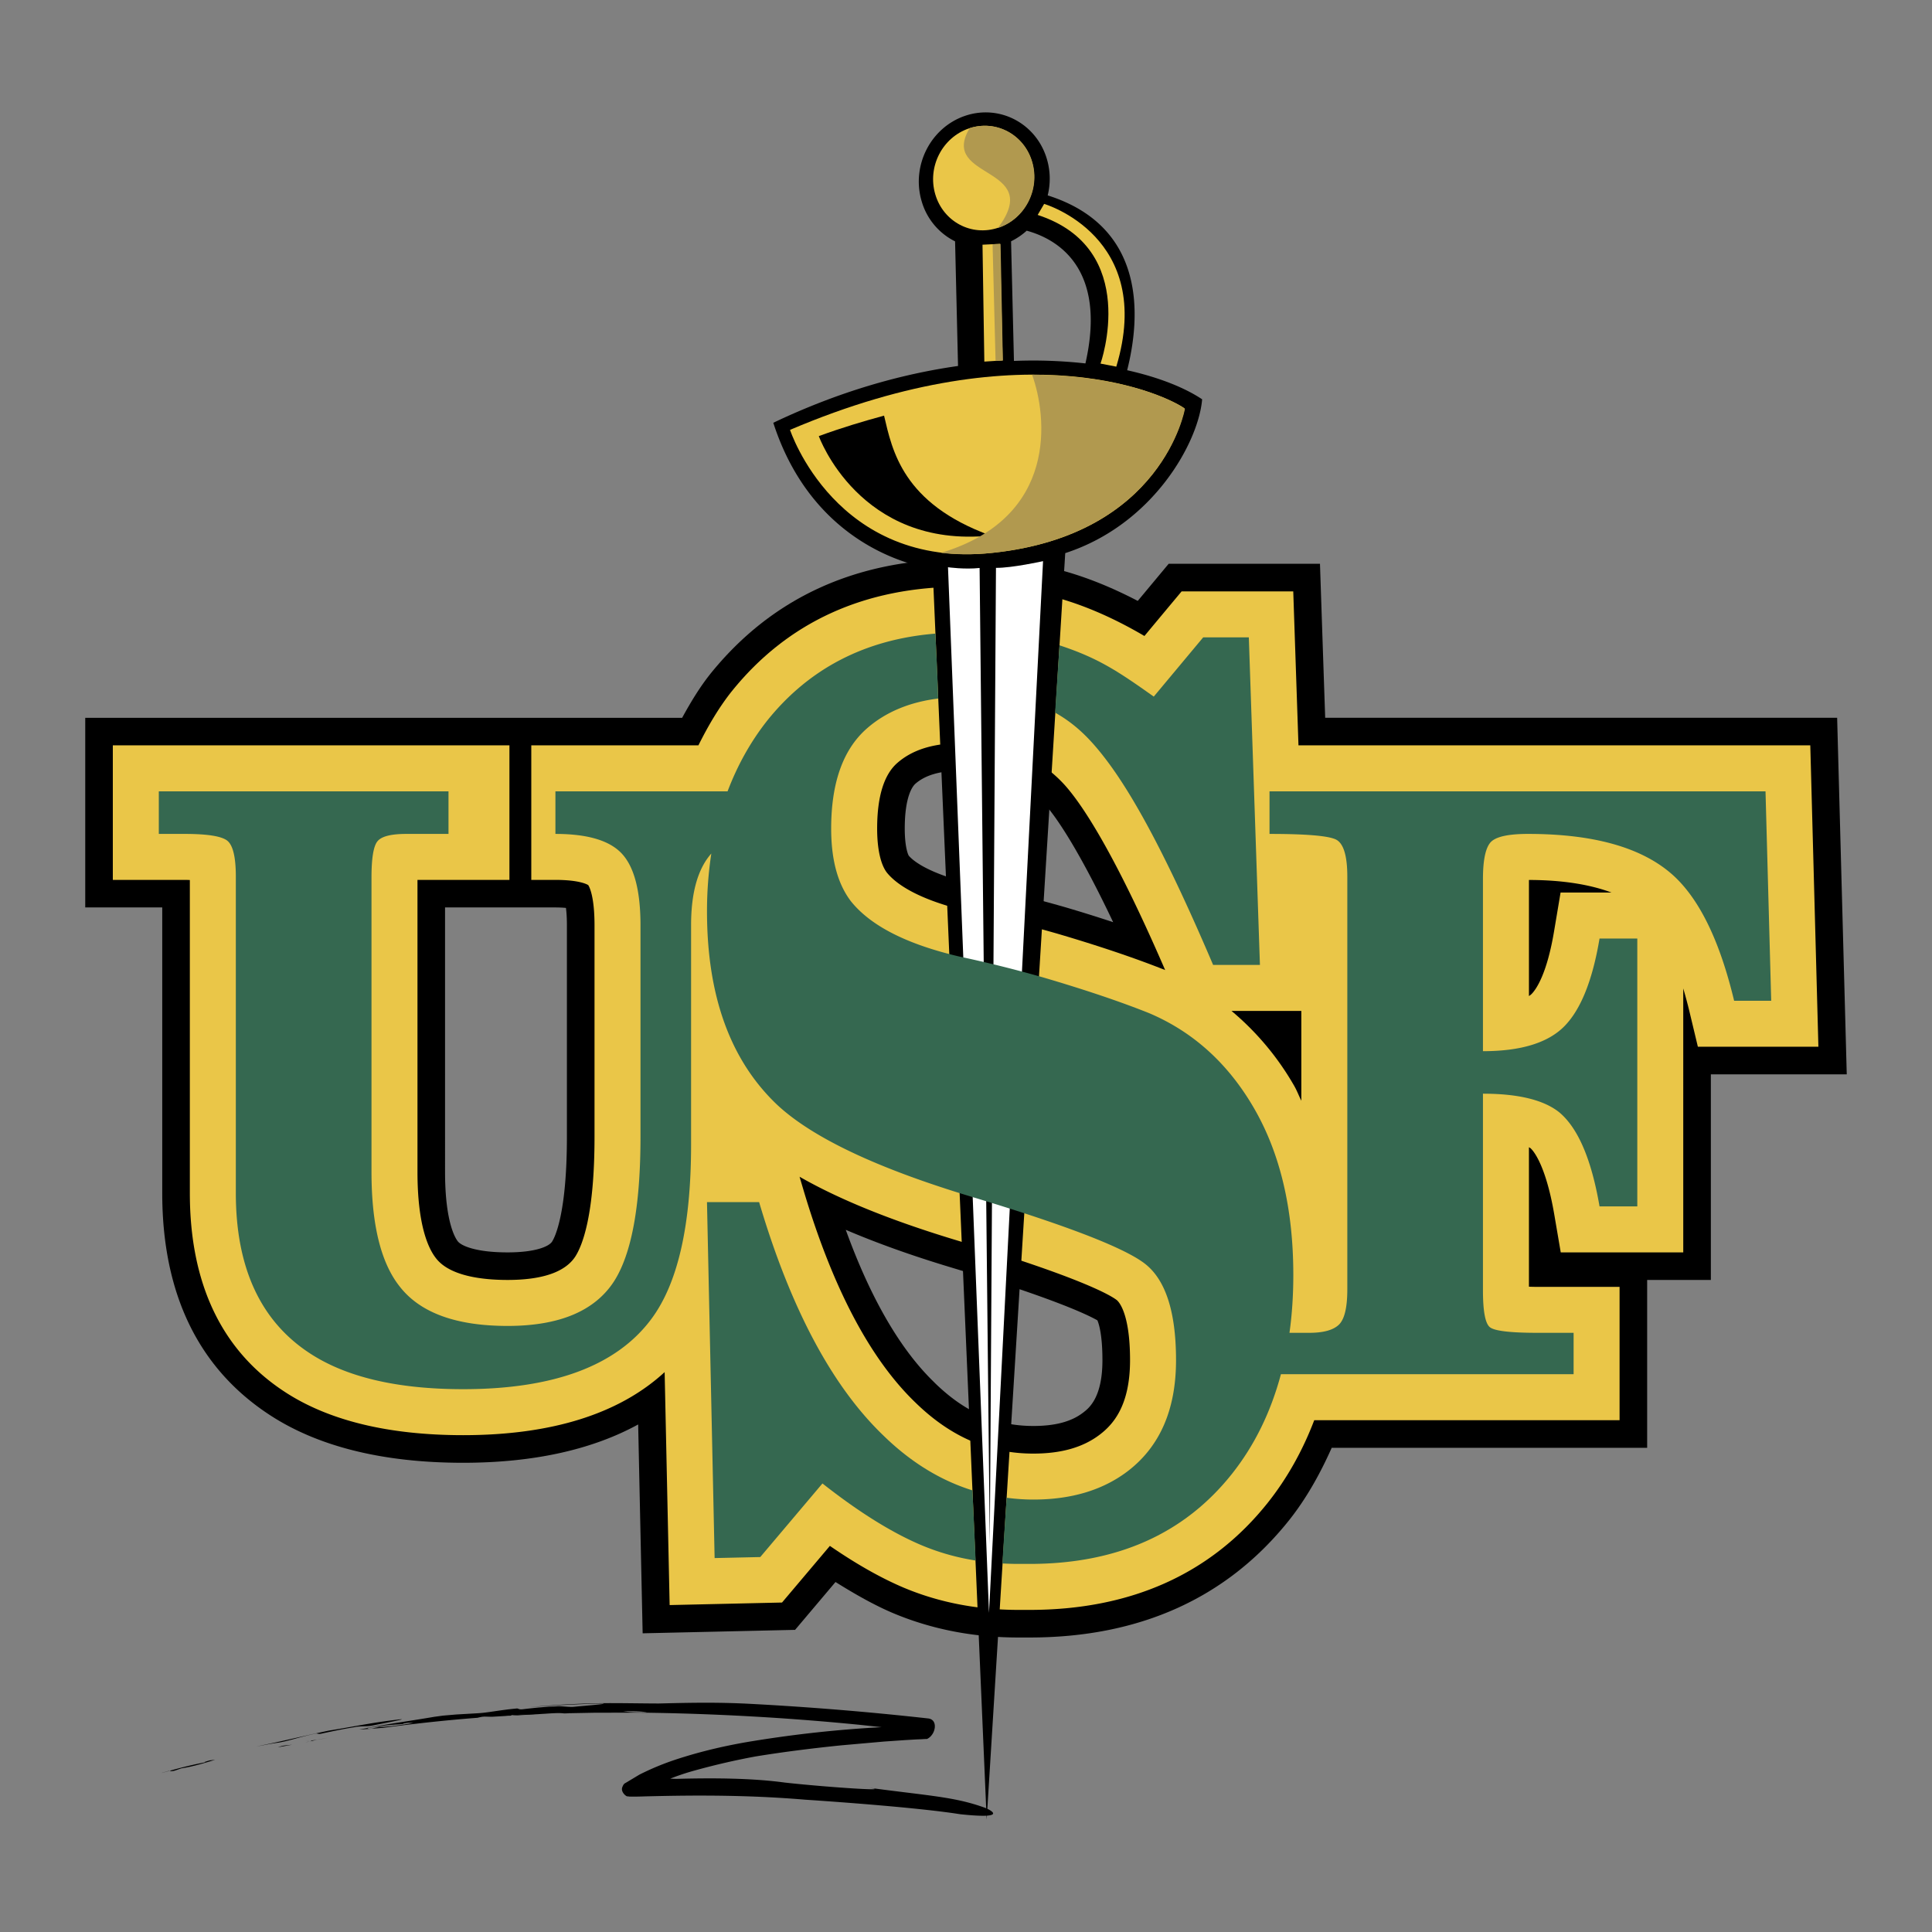
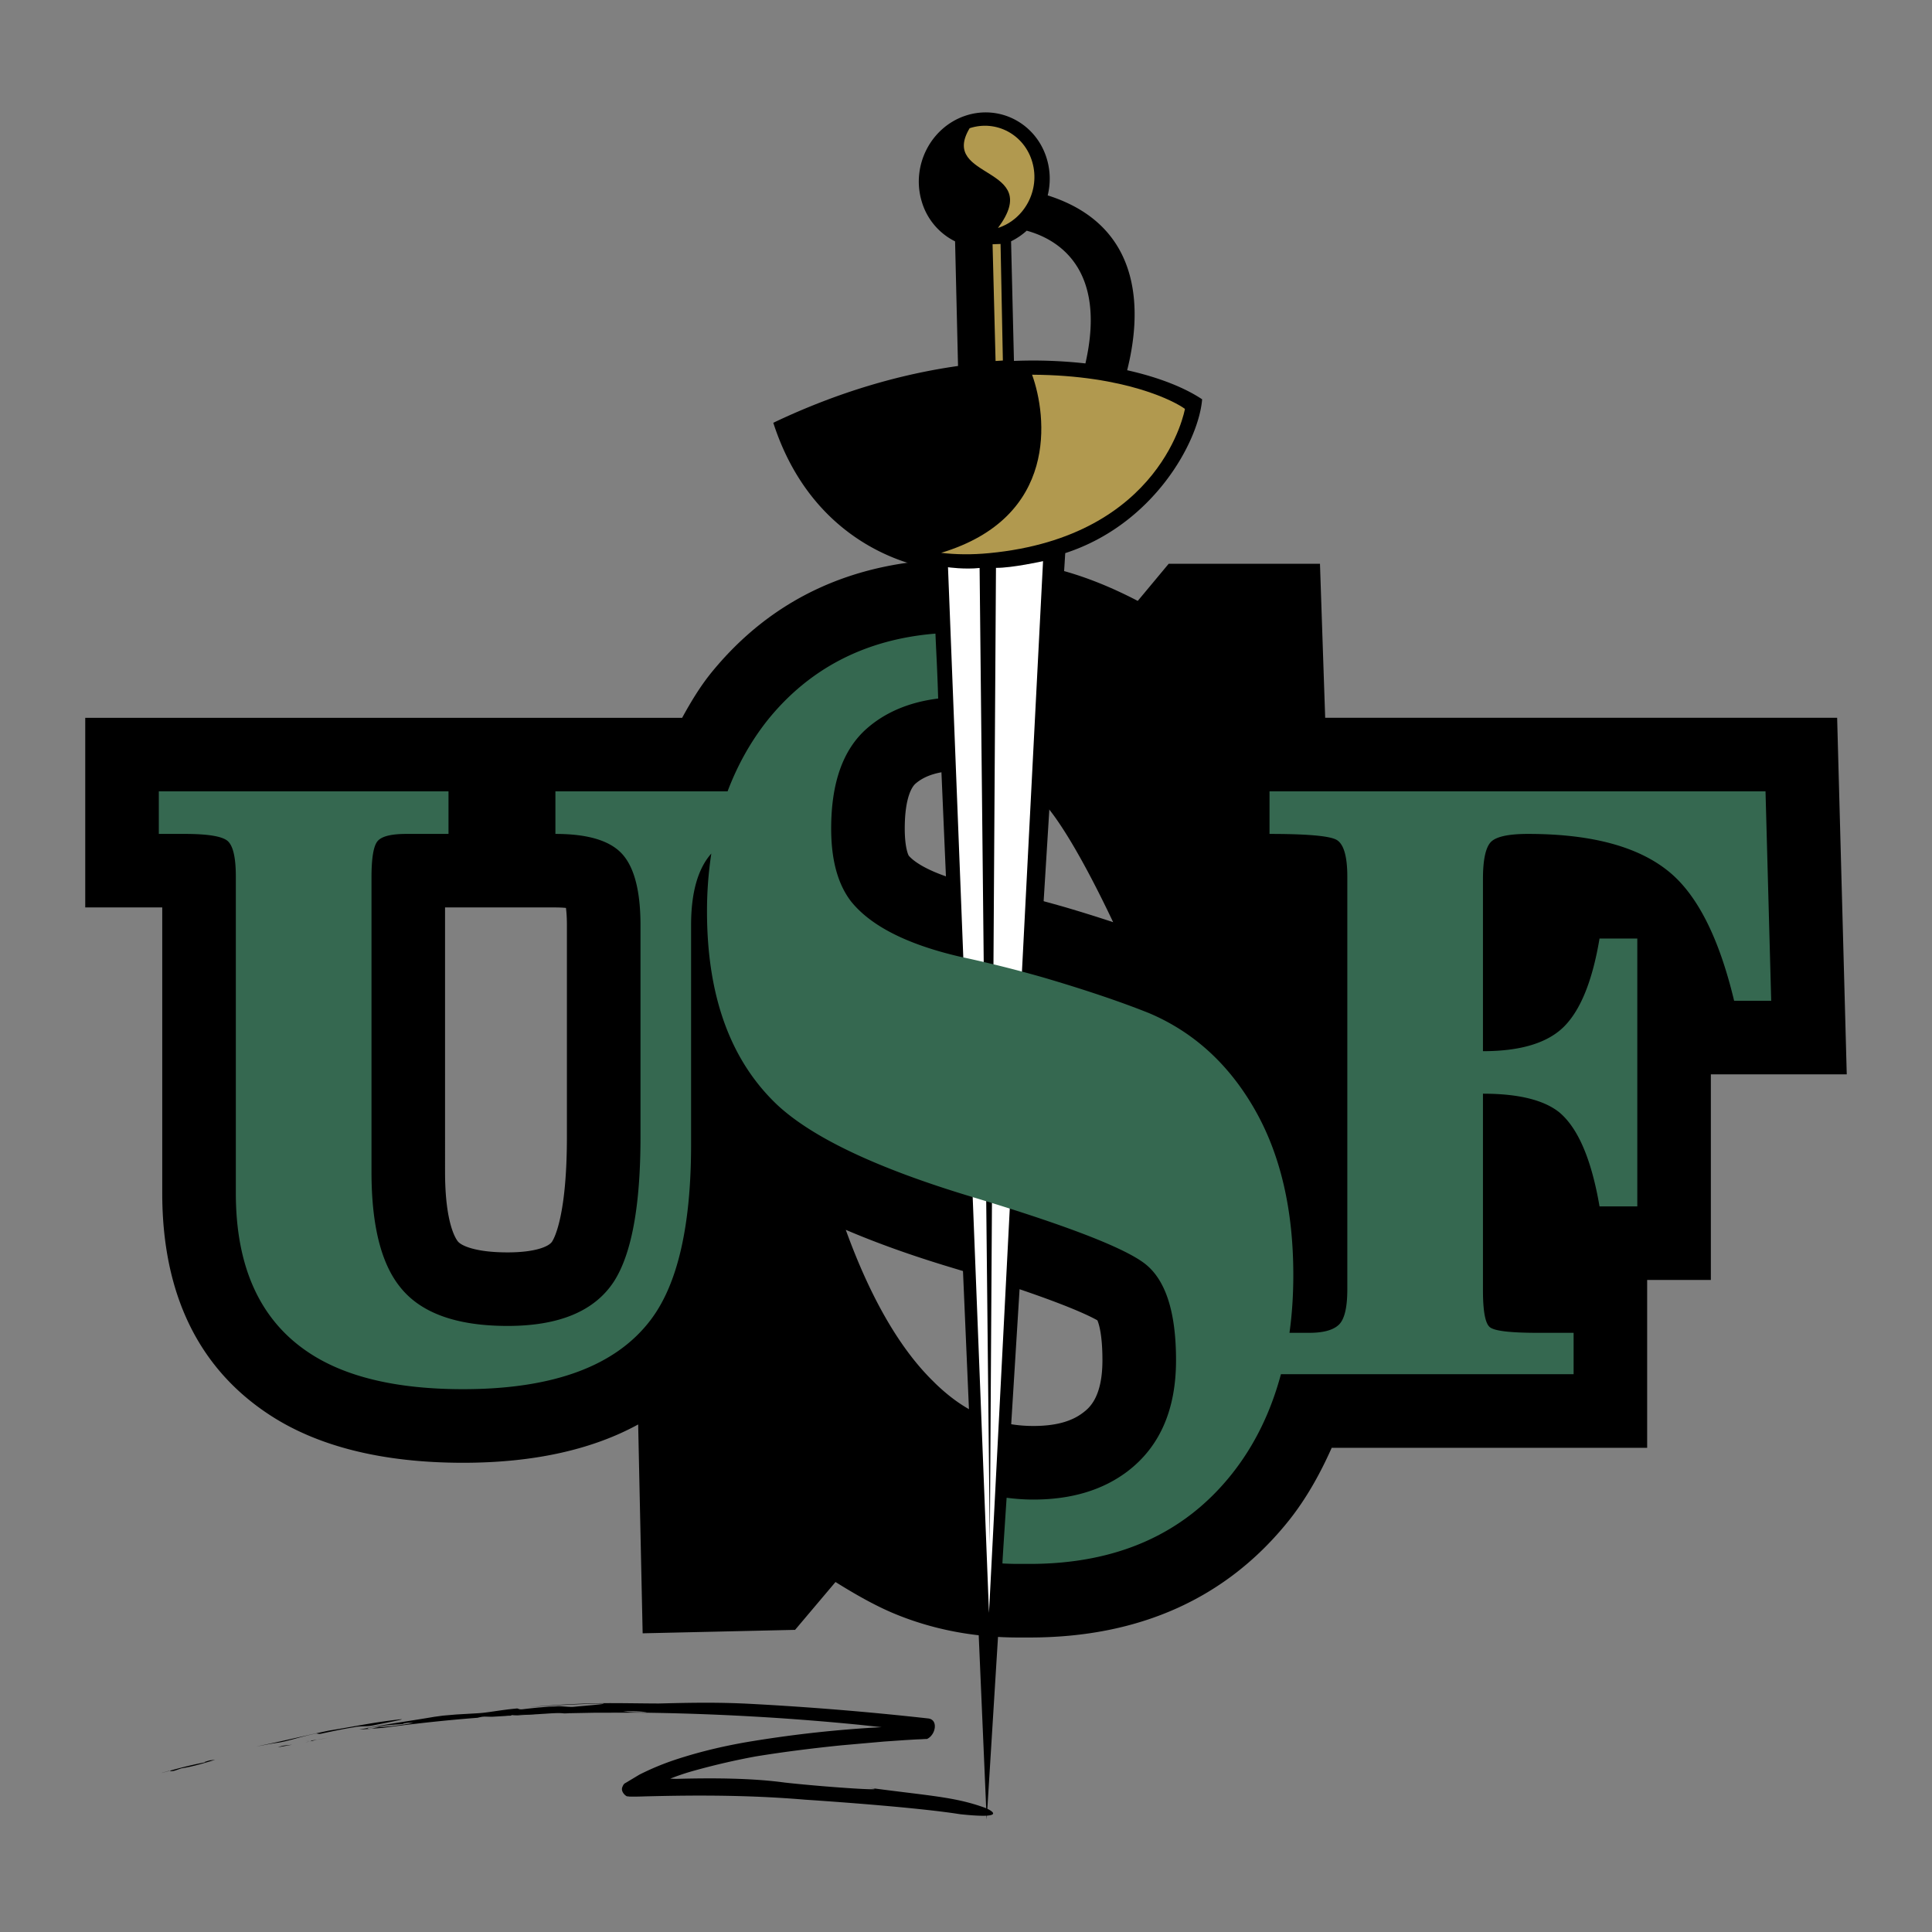
<svg xmlns="http://www.w3.org/2000/svg" width="2500" height="2500" viewBox="0 0 192.756 192.756">
  <rect x="0" y="0" width="192.756" height="192.756" fill="#808080" stroke="none" />
  <g fill-rule="evenodd" clip-rule="evenodd">
    <path fill="#fff" fill-opacity="0" d="M0 0h192.756v192.756H0V0z" />
    <path d="M27.724 174.325l1.42-.255-.724.073c-.31.041-.466.108-.696.182zM30.456 173.832l.252-.045.21-.052-.462.097zM32.911 173.34l-1.256.233c.36-.052.772-.142 1.256-.233zM30.942 173.657c.157-.006.233.005-.016.073l-.008.005.736-.162a11.34 11.34 0 0 1-.712.084zM30.942 173.657c-.154.005-.388.022-.472.029l.472-.029zM31.463 172.967c.24-.067.211.107.698-.022 1.152-.249 2.14-.458 3.225-.627.495-.114 1.301-.052 1.79-.165 1.159-.231 4.13-.792 2.363-.571-2.653.322-4.359.707-6.726 1.08-1.908.402-3.73.838-5.674 1.257l-1.572.333c.674-.119 1.36-.271 2.133-.378 1.012-.144 2.19-.578 3.763-.907zM17.386 176.672c.237-.079.712-.243.712-.243 1.112-.17 2.239-.51 3.365-.854l-.526.057c-.649.175-.713.243-.125.125-1.35.248-2.604.559-3.877.91.088.021.086.078.451.005zM16.184 176.876l.751-.209-.036-.006-.741.215h.026zM66.869 177.457a23.766 23.766 0 0 1 2.526-.837 70.519 70.519 0 0 1 5.955-1.373c2.887-.47 5.743-.826 8.591-1.115l4.275-.379 2.14-.147 1.069-.062.536-.022.266-.017.131-.006h.125c.884-.394 1.17-1.97.086-2.053a306.001 306.001 0 0 0-17.854-1.46c-3.304-.17-6.215-.097-8.997-.028-2.033-.006-4.209-.057-5.858-.028-2.6.039-4.836.209-6.975.379 2.393-.142 4.137-.271 6.807-.345 1.778-.022-1.236.203-2.41.322-.503.057-1.299-.097-1.802-.04-1.097.04-2.101.143-3.275.278-.497.073-.449-.104-.698-.063-1.601.147-2.82.413-3.842.47-.778.046-1.479.085-2.164.125l-1.315.113-.864.118c.234.028.326.085.41.142-.084-.057-.176-.113-.41-.142-2.086.362-4.499.69-6.723 1.114l.035.012c1.302-.238 2.59-.356 3.96-.424-.594.039-.524-.018.144-.107l.527.017c-1.165.192-2.325.374-3.449.396l-.739.17c-.371.034-.362-.017-.443-.051l-.773.13c.562 0 2.289-.164 2.289-.152 3.307-.436 6.432-.775 9.487-1.008.231-.05.397-.106.711-.118l.725.017 1.335-.078.472-.046h.011c.25-.033.177-.058.022-.074l-.474-.027c.086.012.318.017.474.027.208.012.447.012.721.007l1.273-.091c-.492.051-.913.078-1.273.091l-.754.067-.221.028 3.06-.164c.231-.018.456-.028.634-.04.735-.051 1.47-.101 1.93-.034l.547-.017-.105-.011.2.005 2.311-.044 1.53-.12s.35.051.52.08c.209-.046.51-.08.858-.098-.411-.044-.795-.096-1.146-.123-.525-.074-1.155.187-1.776.034.621.152 1.251-.108 1.776-.034.351.027.735.079 1.146.123a14.152 14.152 0 0 1 2.435.081c-.94.05-1.737-.013-2.435-.081a5.617 5.617 0 0 0-.858.098c-.17-.029-.52-.08-.52-.08l-1.53.12 4.59-.013a252.84 252.84 0 0 1 22.007 1.223l2.127.228c-4.35.233-8.532.688-12.859 1.39-2.635.427-5.192 1.023-7.67 1.838a26.33 26.33 0 0 0-3.632 1.505l-.86.516-.432.259-.214.125c-.017.045-.08.034-.206.356-.193.504.461.996.542.91.31.057.165.012.263.029.701.011 1.301-.022 1.946-.034 5.067-.125 10.148-.108 15.462.339 4.074.271 11.626.838 15.512 1.454 5.238.555 2.677-.576 2.425-.657-3.13-1.131-5.711-1.181-12.322-2.092 4.506.577-3.356.067-7.631-.413-3.092-.424-6.87-.475-10.813-.367l-.602-.021z" />
    <path d="M51.662 171.09c-.181.017-.402.034-.636.057l2.561-.143c-.453-.057-1.186.017-1.925.086zM70.849 67.261l-.038.051c-.967 1.221-1.861 2.669-2.753 4.304H8.504v18.92h7.683v28.498c0 9.989 3.571 17.416 10.614 22.065 4.838 3.207 11.37 4.842 19.396 4.842 7.007 0 12.853-1.295 17.473-3.823.133 6.249.447 20.837.447 20.837l15.209-.344 4.033-4.774c1.971 1.232 3.864 2.301 5.665 3.07 3.855 1.636 8.089 2.467 12.585 2.467h1.107c11.002 0 19.719-3.942 25.912-11.72 1.701-2.144 3.076-4.599 4.236-7.206h31.473V127.7h6.355v-20.51h13.559l-.959-35.575h-51.078c-.125-3.642-.52-15.368-.52-15.368H116.6l-3.086 3.705c-2.863-1.493-5.68-2.596-8.395-3.247-2.539-.616-5.557-.922-9.219-.922-10.498.001-18.926 3.864-25.051 11.478zM55.414 90.536c.437 0 .767.022 1.051.046.053.418.095.95.095 1.725v21.122c0 7.755-1.232 10.068-1.479 10.447-.319.492-1.677 1.075-4.438 1.075-3.249 0-4.647-.69-4.963-1.098-.231-.288-1.277-1.866-1.277-6.935V90.535h7.686l3.325.001zm34.853-7.862c0-3.287.812-4.26 1.064-4.48 1.001-.877 2.512-1.307 4.624-1.307 3.573 0 6.186 1.04 8.219 3.269 1.094 1.211 3.322 4.344 6.885 11.85a147.926 147.926 0 0 0-4.92-1.533l-.021-.005a136.723 136.723 0 0 0-8.881-2.218c-4.723-1.103-6.193-2.432-6.569-2.879-.12-.197-.401-1.017-.401-2.697zm2.979 55.281l-.013-.018c-3.414-3.286-6.378-8.416-8.851-15.237 3.047 1.3 6.477 2.539 10.458 3.738 10.535 3.174 13.81 4.813 14.648 5.294.152.356.502 1.442.502 3.977 0 3.757-1.359 4.797-1.939 5.237-1.164.895-2.789 1.324-4.955 1.324-3.705.001-6.835-1.369-9.85-4.315z" />
-     <path d="M72.996 68.986l-.024.028c-1.285 1.629-2.344 3.45-3.292 5.351H50.826v13.422h4.588c2.478 0 3.227.487 3.276.521.091.136.625 1.063.625 3.999v21.122c0 7.8-1.205 10.826-1.92 11.94-1.006 1.539-3.28 2.331-6.751 2.331-2.493 0-5.756-.374-7.141-2.161-.713-.899-1.851-3.15-1.851-8.62V87.787h11.355V74.365h-41.75v13.422h7.174c.204 0 .339.007.51.012v31.235c0 9.011 3.154 15.662 9.375 19.769 4.385 2.908 10.402 4.384 17.881 4.384 8.863 0 15.591-2.132 20.114-6.29l.499 23.241 11.213-.253 4.775-5.651c2.574 1.771 4.996 3.155 7.303 4.141 3.511 1.488 7.385 2.245 11.508 2.245h1.107c10.119 0 18.111-3.592 23.76-10.679 1.934-2.432 3.484-5.198 4.646-8.247h30.463v-13.303h-8.191c-.342 0-.58-.007-.852-.018v-13.915c.074.045.137.079.164.108.178.146 1.477 1.459 2.357 6.566l.652 3.818h12.223V98.619a48.8 48.8 0 0 1 .617 2.297l.842 3.519h12.025l-.809-30.071h-51.064l-.521-15.362h-11.137s-2.545 3.048-3.711 4.452c-3.318-1.952-6.572-3.32-9.699-4.073-2.332-.56-5.143-.842-8.581-.842-9.624 0-17.33 3.512-22.904 10.447zm32.369 24.129a131.424 131.424 0 0 0-8.698-2.171c-5.143-1.2-7.301-2.783-8.193-3.897-.605-.797-.961-2.336-.961-4.372 0-3.179.675-5.379 2-6.544 1.527-1.34 3.633-1.991 6.441-1.991 4.344 0 7.698 1.363 10.256 4.163 1.809 2.008 5.033 6.918 10.037 18.48-3.036-1.206-6.661-2.429-10.882-3.668zm47.178-5.321c3.357.005 6.098.457 8.236 1.254h-5.08l-.643 3.83c-.723 4.345-1.812 5.844-2.242 6.286-.051.051-.146.13-.271.214V87.794zm-26.838 13.066h4.129v8.96c-.242-.481-.432-.995-.697-1.46a27.663 27.663 0 0 0-6.27-7.5h2.838zm-34.382 39.063c-4.543-4.372-8.295-11.527-11.187-21.29 0 0-.193-.65-.362-1.229 3.994 2.286 9.227 4.407 15.856 6.398 12.348 3.716 15.197 5.452 15.779 5.899.137.103 1.336 1.16 1.336 6.007 0 4.588-1.727 6.437-3.023 7.427-1.666 1.268-3.832 1.89-6.627 1.89-4.411 0-8.257-1.669-11.772-5.102z" fill="#eac648" />
    <path d="M112.457 36.938c1.312-5.188 2.008-14.294-7.928-17.444a6.898 6.898 0 0 0-.076-3.609c-1.041-3.552-4.684-5.492-8.14-4.338-3.454 1.159-5.406 4.972-4.363 8.518a6.465 6.465 0 0 0 3.338 4.016l.295 12.433c-5.643.798-11.881 2.545-18.432 5.667 4.32 13.371 15.899 14.548 15.899 14.548l5.391 124.813 7.838-126.357c8.83-2.868 13.316-11.131 13.658-15.346-1.687-1.131-4.246-2.178-7.48-2.901zm-11.582-12.863a6.8 6.8 0 0 0 1.559-1.058c2.814.763 8.078 3.512 5.859 13.242a47.288 47.288 0 0 0-7.131-.249l-.287-11.935z" />
-     <path d="M78.821 42.888S83.378 56.803 99 55.162c17.111-1.794 19.188-14.413 19.188-14.413-1.622-1.182-15.403-8.077-39.367 2.139z" fill="#eac648" />
    <path d="M81.692 43.51s4.043 11.268 17.134 9.922c-8.788-3.196-9.81-8.513-10.623-11.964-2.173.594-4.148 1.181-6.511 2.042z" />
-     <path d="M100.336 53.545s12.266-1.415 15.738-12.434c-.697-.322-2.678-.899-2.678-.899-1.488 10.911-13.06 13.333-13.06 13.333z" fill="#3d3e40" />
    <path d="M94.582 56.593l4.09 104.321 5.393-104.927s-3.117.69-4.697.668l-.615 97.437-1.018-97.425c-1.502.163-3.153-.074-3.153-.074z" fill="#fff" />
-     <path d="M102.961 16.156c.805 2.737-.707 5.679-3.373 6.566-2.663.895-5.475-.6-6.277-3.337-.805-2.744.704-5.679 3.372-6.578 2.661-.888 5.473.606 6.278 3.349zM98.025 24.414l1.75-.085.26 11.63-1.828.118-.182-11.663zM104.174 20.342s11.105 3.246 7.199 16.239l-1.574-.305s4.061-11.466-6.271-14.832l.646-1.102z" fill="#eac648" />
-     <path d="M124.596 63.59h-4.553l-4.932 5.911c-3.617-2.568-5.553-3.846-9.404-5.119 0 0-.447 6.708-.434 6.72 1.969 1.114 3.428 2.522 5.031 4.621 2.82 3.688 6.219 9.96 10.73 20.549h4.67l-1.108-32.682zM97.021 148.696c-3.209-1.001-6.178-2.828-8.904-5.493-5.118-4.921-9.247-12.681-12.38-23.269h-5.201l.762 35.515 4.555-.102 6.203-7.342c3.607 2.84 6.887 4.888 9.841 6.143a23.094 23.094 0 0 0 5.432 1.544c.028-.004-.308-6.973-.308-6.996z" fill="#356850" />
    <path d="M176.146 78.952H126.66V83.2c3.664 0 5.871.187 6.629.56.752.373 1.133 1.612 1.133 3.699v41.173c0 1.827-.283 3.004-.85 3.541-.568.537-1.551.803-2.953.803h-1.968c.256-1.832.383-3.755.383-5.774 0-6.539-1.293-12.06-3.875-16.557-2.582-4.496-6.09-7.688-10.512-9.563-2.869-1.148-6.395-2.337-10.572-3.564a126.923 126.923 0 0 0-8.36-2.083c-5.247-1.227-8.859-3.065-10.821-5.52-1.312-1.719-1.968-4.129-1.968-7.24 0-4.582 1.185-7.908 3.563-9.995 1.87-1.641 4.273-2.636 7.112-2.987-.089-2.992-.186-4.407-.271-6.477-6.971.565-12.59 3.462-16.76 8.648-1.689 2.134-3 4.503-3.979 7.088H55.414V83.2c3.234 0 5.456.667 6.67 2.014 1.21 1.341 1.818 3.711 1.818 7.093v21.122c0 6.879-.887 11.687-2.653 14.429-1.926 2.953-5.465 4.43-10.605 4.43-5.143 0-8.73-1.312-10.769-3.937-1.875-2.364-2.811-6.171-2.811-11.432V87.544c0-1.934.2-3.139.605-3.62.407-.487 1.363-.724 2.874-.724h4.204v-4.248H15.845V83.2h2.586c2.268 0 3.681.227 4.25.679.564.458.848 1.651.848 3.586v31.569c0 7.404 2.438 12.721 7.314 15.939 3.642 2.415 8.763 3.626 15.354 3.626 9.005 0 15.249-2.309 18.733-6.929 2.678-3.541 4.02-9.361 4.02-17.473V92.296c0-3.248.677-5.623 2.018-7.138a38.21 38.21 0 0 0-.43 5.774c0 8.446 2.337 14.884 7.019 19.312 3.531 3.28 9.995 6.335 19.397 9.164 9.4 2.833 15.146 5.051 17.24 6.646 2.094 1.601 3.139 4.819 3.139 9.655 0 4.921-1.607 8.615-4.824 11.075-2.477 1.883-5.617 2.828-9.412 2.828-.904 0-1.793-.067-2.666-.181 0 .011-.439 6.55-.416 6.556.525.027 1.057.045 1.596.045h1.107c8.689 0 15.414-2.98 20.17-8.954 2.277-2.862 3.898-6.193 4.91-9.972h29.201v-4.13h-3.604c-2.717 0-4.309-.187-4.76-.57-.453-.379-.68-1.601-.68-3.666v-19.622c3.531 0 6.07.623 7.617 1.861 1.869 1.566 3.209 4.689 4.014 9.385h3.768V93.636h-3.768c-.695 4.154-1.861 7.066-3.49 8.734-1.633 1.67-4.344 2.506-8.141 2.506V87.708c0-1.827.238-3.031.721-3.625.482-.589 1.74-.883 3.777-.883 6.533 0 11.322 1.346 14.377 4.039 2.676 2.37 4.74 6.572 6.184 12.609h3.699l-.567-20.896z" fill="#356850" />
    <path d="M102.971 37.385c1.488 4.106 2.676 14.225-9.075 17.771 1.471.176 3.072.199 4.811.029 17.307-1.657 19.514-14.389 19.514-14.389-.955-.713-5.846-3.361-15.25-3.411zM103 16.196c.783 2.749-.754 5.678-3.434 6.549 4.672-6.256-5.928-4.785-2.824-9.955 2.678-.871 5.481.657 6.258 3.406zM99.029 24.369l.797-.029.231 11.63-.729.046-.299-11.647z" fill="#b1994f" />
  </g>
</svg>